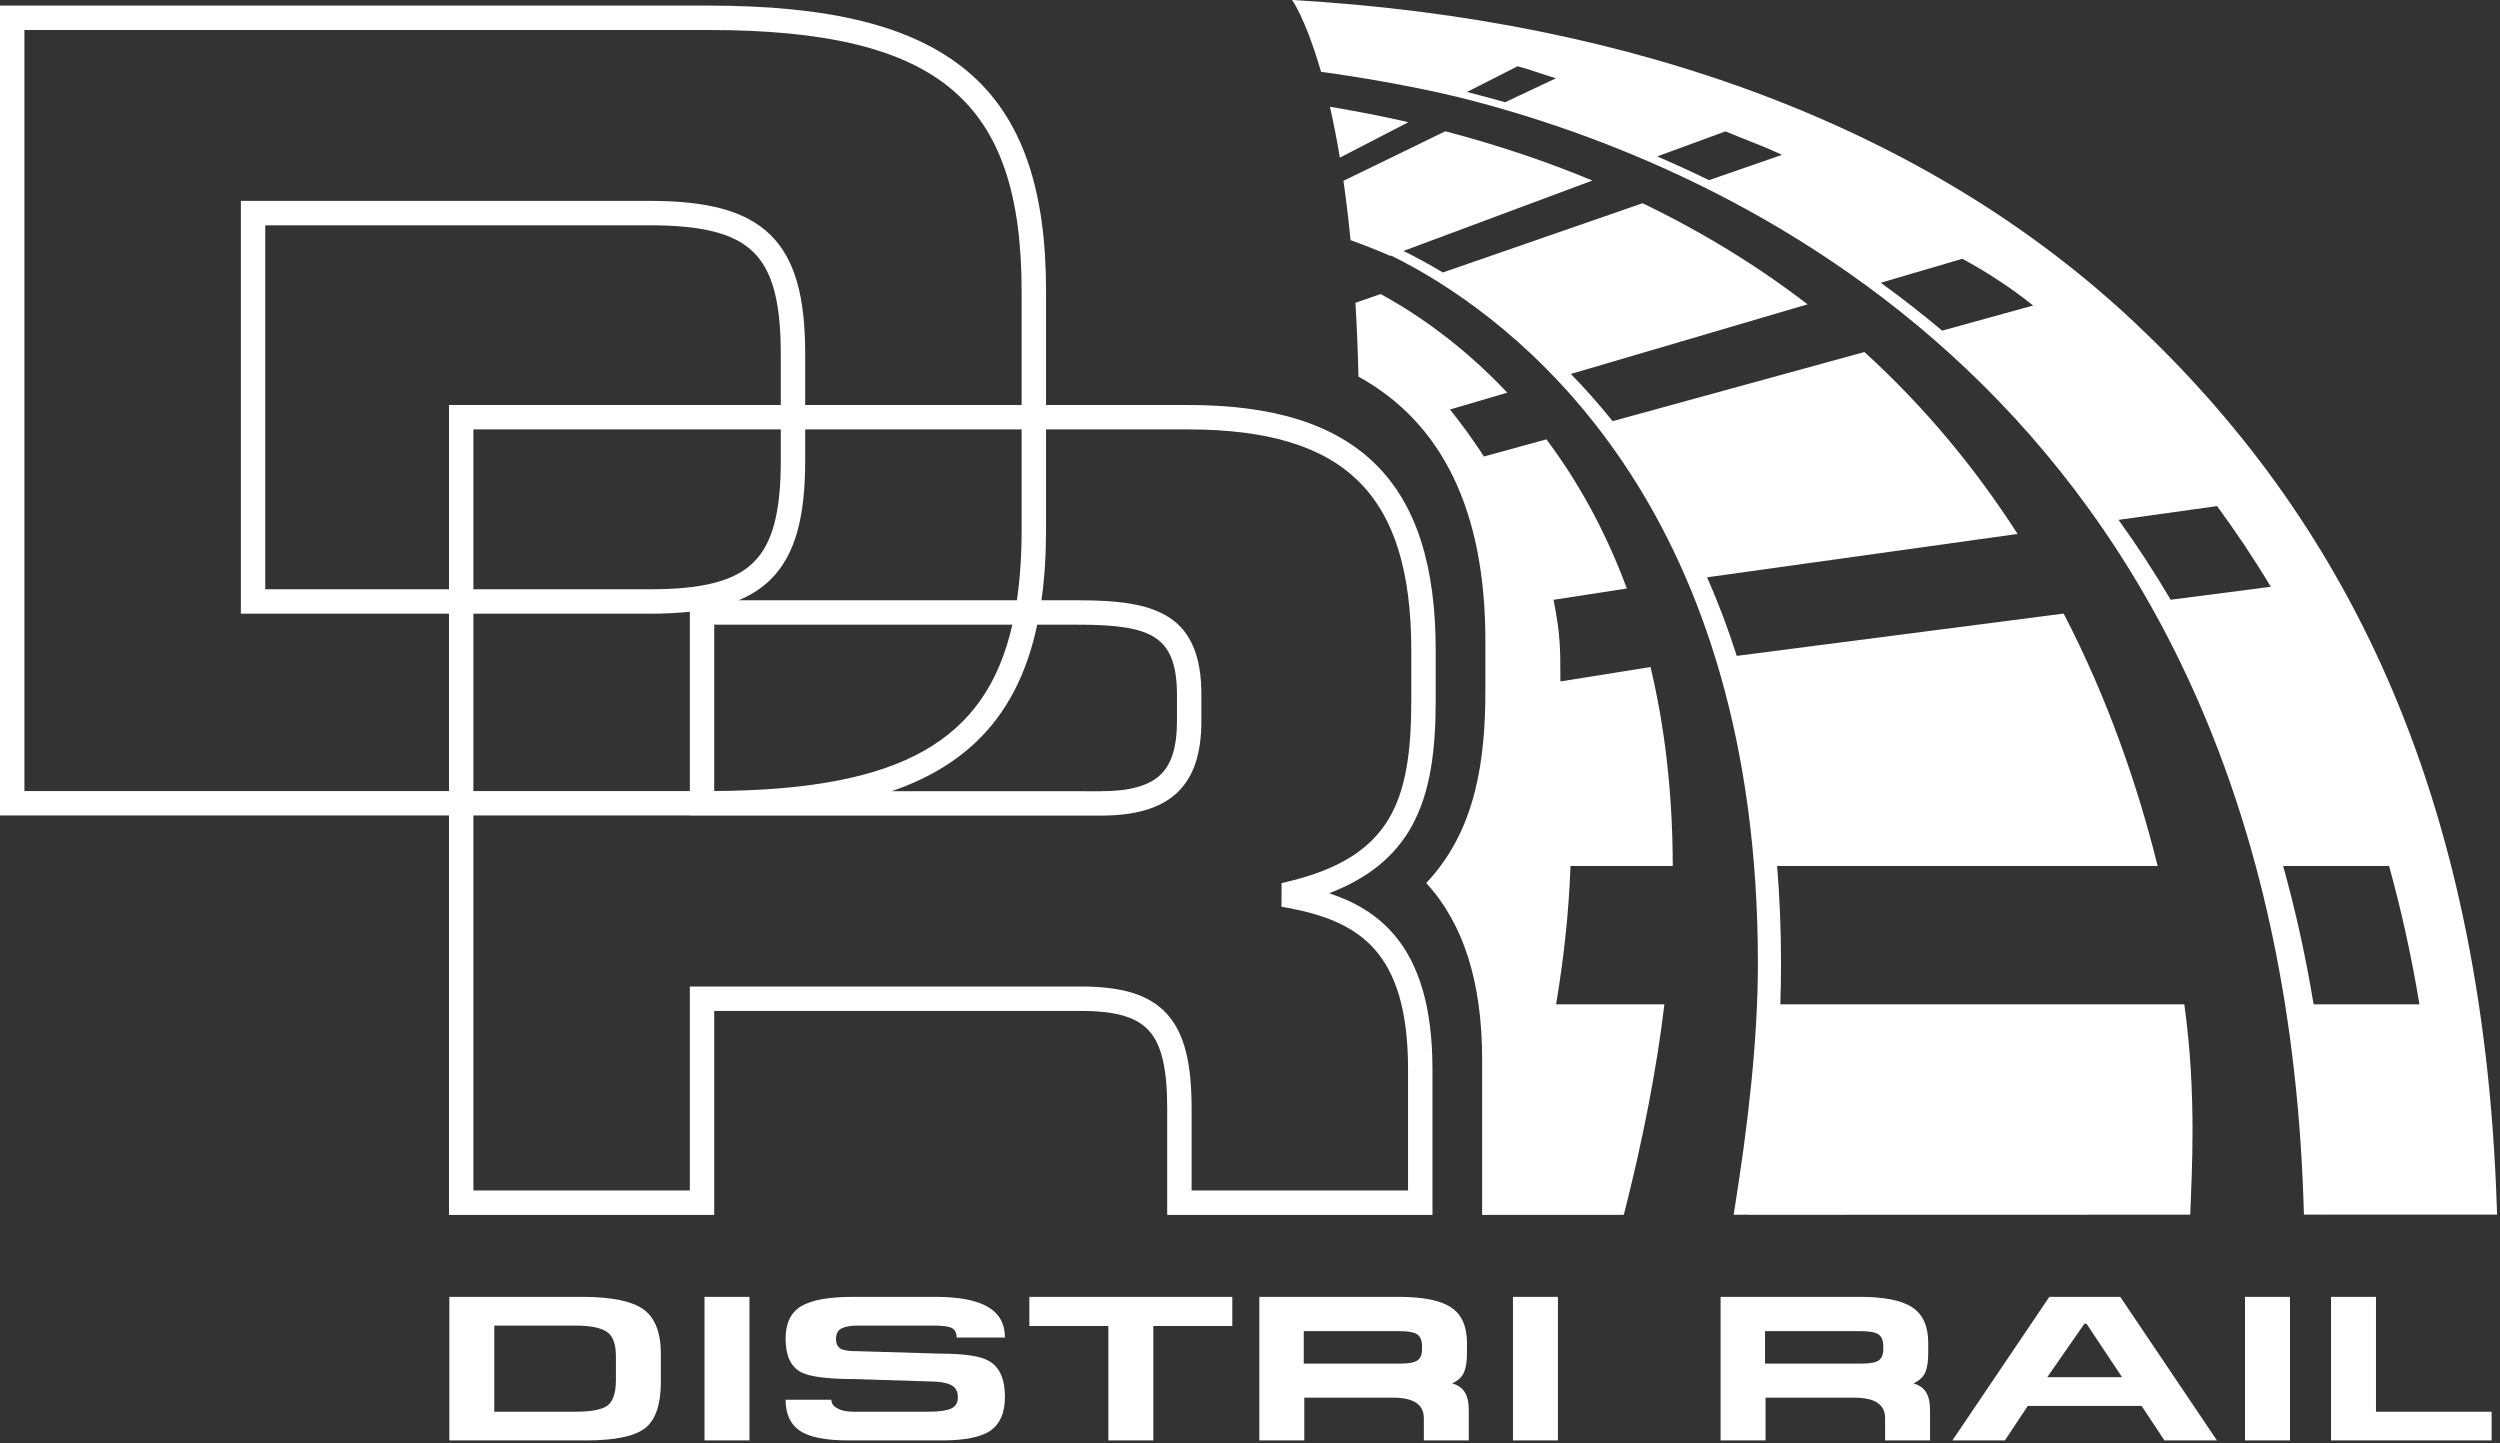
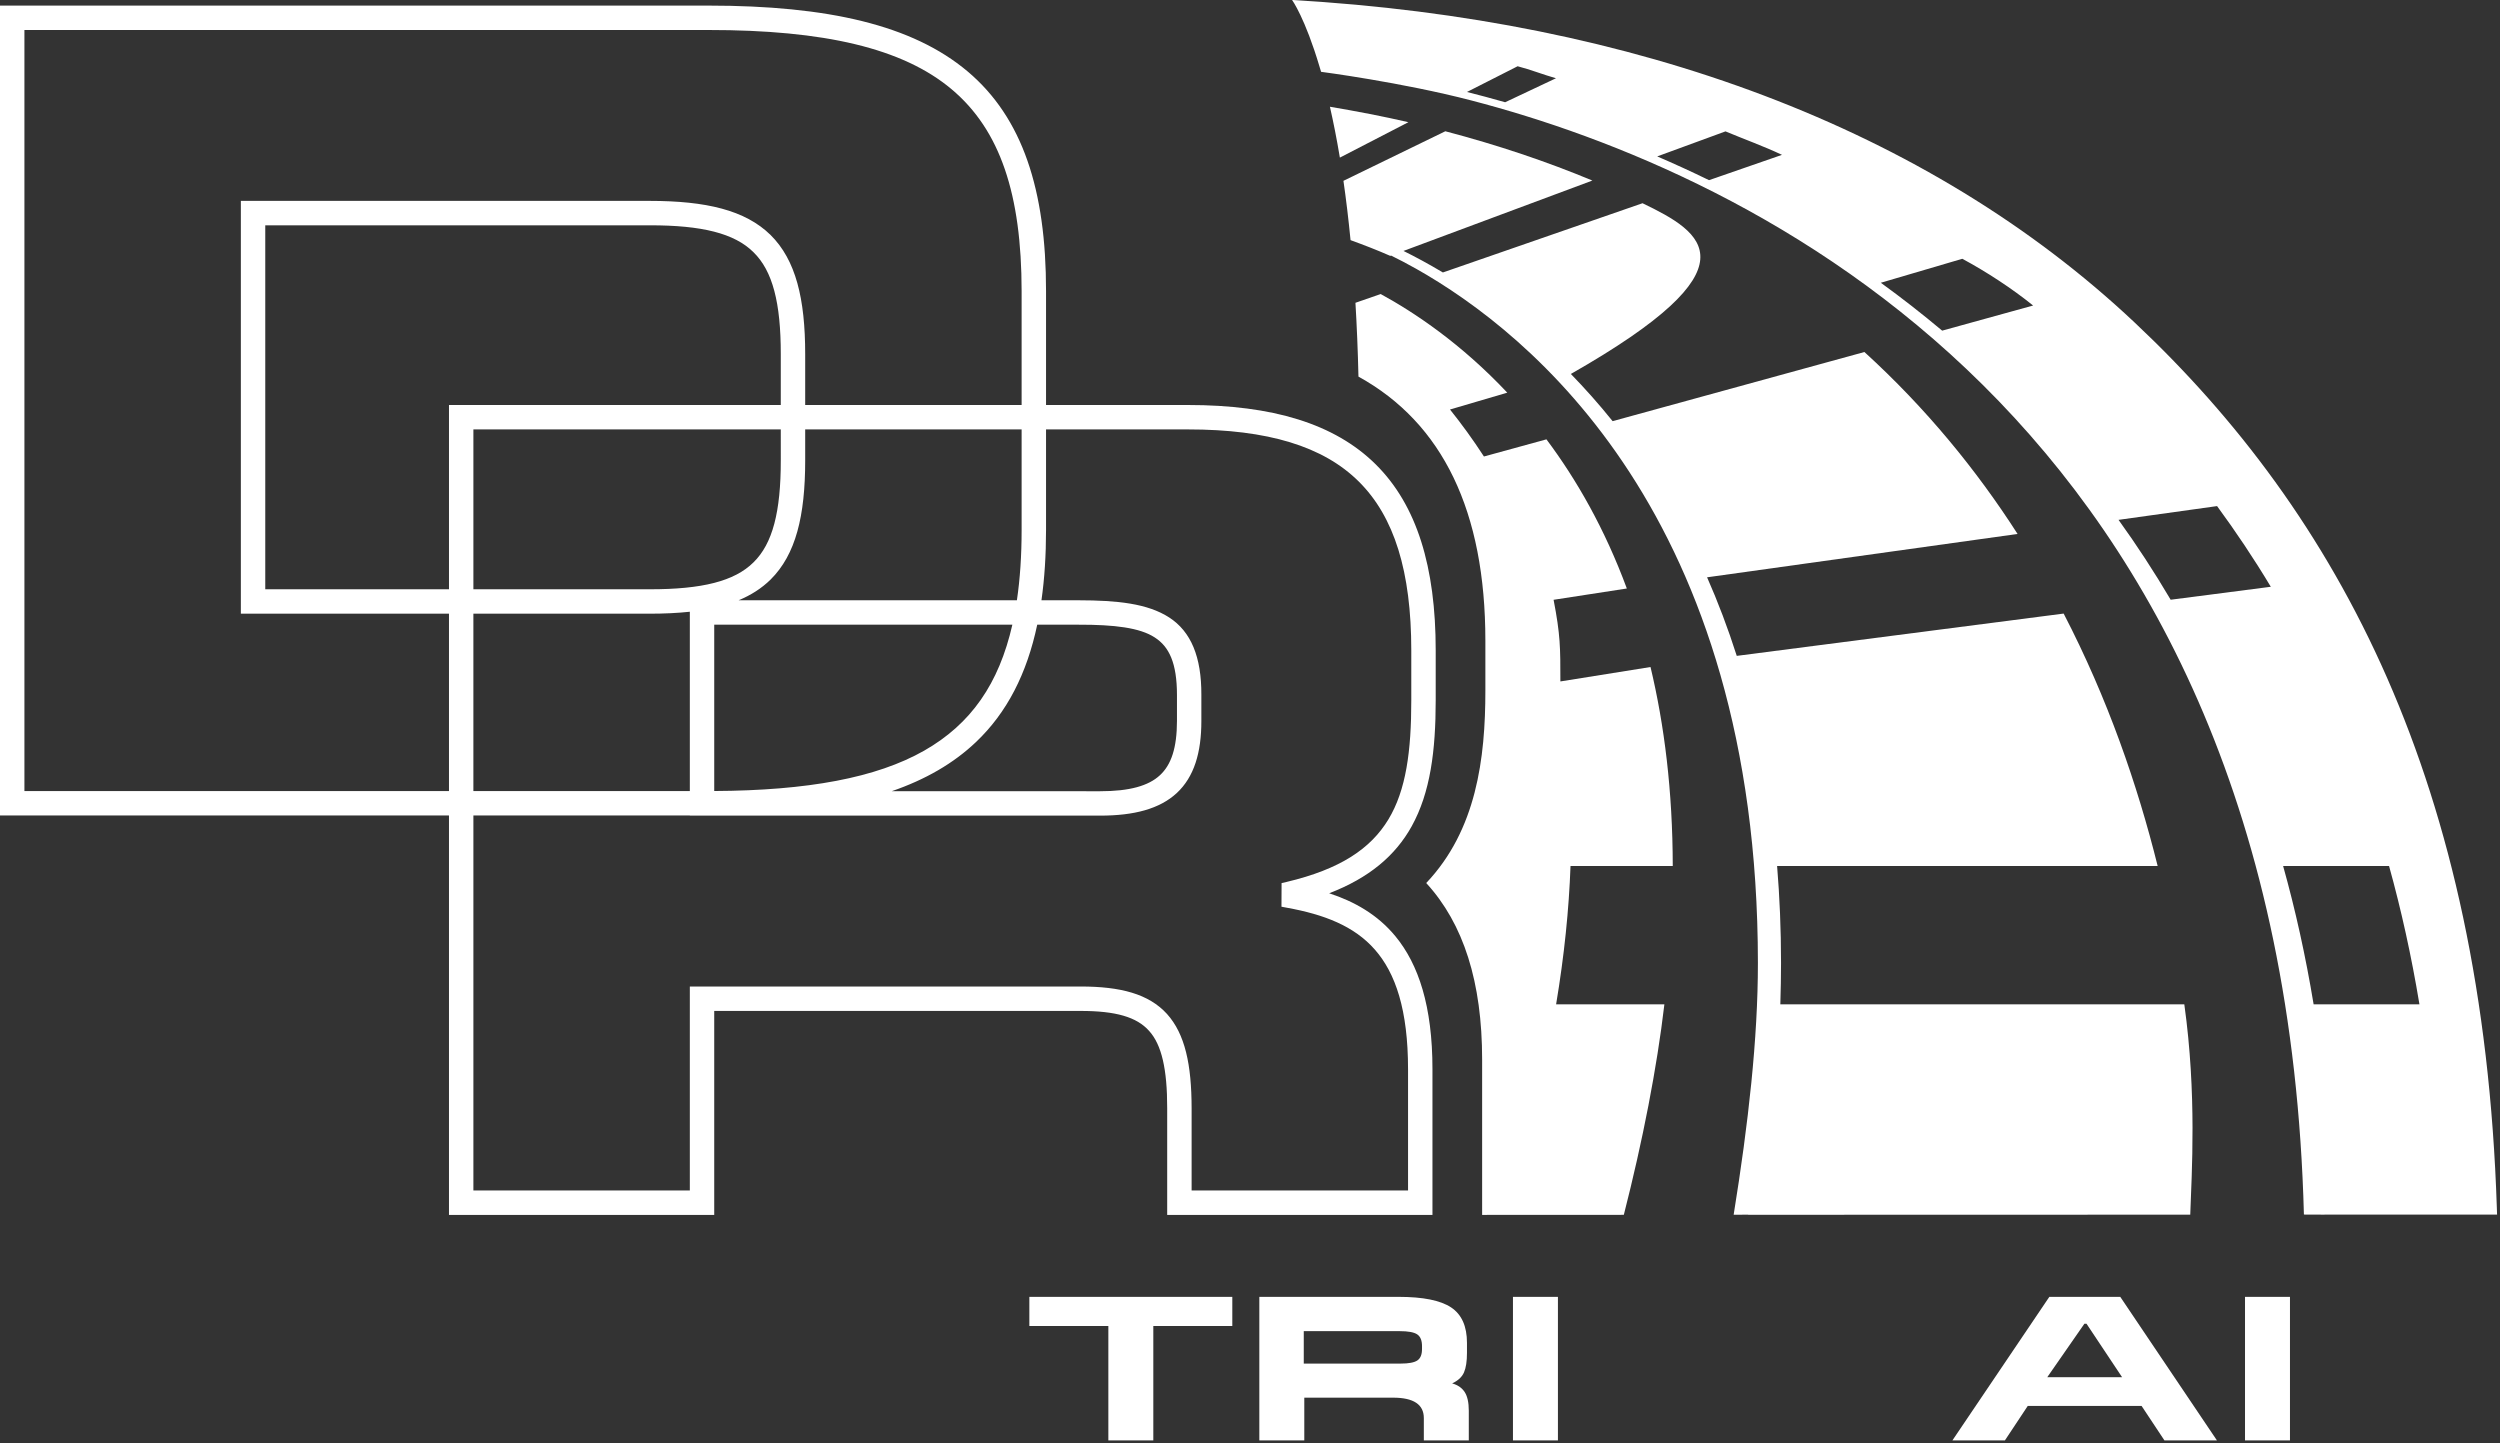
<svg xmlns="http://www.w3.org/2000/svg" width="724" height="418" viewBox="0 0 724 418" fill="none">
  <rect x="0" y="0" width="724" height="418" fill="#333333" stroke="none" />
  <g clip-path="url(#clip0_3_2)">
    <path d="M338.019 351.836V320.961C338.037 309.574 336.398 302.533 332.773 298.539C329.205 294.528 323.125 292.764 312.959 292.768C312.959 292.764 221.398 292.764 206.84 292.768C206.84 297.457 206.84 309.674 206.84 321.618C206.84 335.991 206.84 349.968 206.84 349.972V351.836H130.025V236.16H0V1.617L205.142 1.621C239.836 1.63 264.27 7.271 280.194 20.662C296.127 34.082 302.95 54.996 302.933 84.328V117.289H344.065C368.464 117.285 386.492 122.678 398.418 134.491C410.335 146.304 415.785 164.188 415.78 188.374V202.825C415.776 217.35 414.246 229.515 408.813 239.311C404.12 247.777 396.488 254.252 384.931 258.69C392.155 261.068 398.895 264.796 404.137 271.172C410.786 279.251 414.845 291.356 414.841 309.652V351.836H338.019ZM407.77 344.765C407.77 336.92 407.77 309.653 407.77 309.653C407.766 292.468 404.159 281.834 398.157 275.002C392.159 268.17 383.484 264.832 372.653 262.872L371.115 262.585L371.141 257.218L371.145 255.748L372.58 255.414C388.147 251.728 396.94 245.774 402.068 237.32C407.21 228.849 408.717 217.454 408.709 202.825V188.374C408.709 165.518 403.785 149.633 393.489 139.441C383.206 129.241 367.143 124.36 344.065 124.36C344.065 124.356 327.141 124.356 302.933 124.36V153.444C302.933 160.785 302.494 167.565 301.607 173.84H312.334C323.612 173.861 332.339 174.77 338.602 178.82C344.913 182.923 347.959 190.194 347.915 201.255V208.791C347.924 217.996 345.794 225.006 340.813 229.648C335.833 234.267 328.448 236.202 318.617 236.206H199.774V236.158H137.094V344.763H199.774C199.774 340.07 199.774 327.853 199.774 315.909C199.774 301.541 199.774 287.59 199.774 287.559V285.694H312.96C324.455 285.69 332.665 287.82 337.963 293.643C343.209 299.48 345.078 308.32 345.091 320.958C345.091 320.979 345.091 338.512 345.091 344.762H407.77V344.765ZM318.618 229.141C327.097 229.145 332.604 227.585 335.903 224.517C339.206 221.483 340.841 216.563 340.849 208.792V201.256C340.849 196.657 340.276 193.124 339.193 190.469C338.102 187.813 336.568 185.997 334.395 184.593C330.075 181.785 322.756 180.885 312.334 180.912C312.334 180.908 307.701 180.908 300.382 180.908C297.392 195.076 291.625 206.381 282.628 214.912C276.148 221.07 268.047 225.756 258.229 229.137C287.782 229.136 318.614 229.136 318.618 229.141ZM137.092 229.084H199.774V177.161C196.226 177.543 192.364 177.722 188.176 177.726H137.092V229.084ZM130.025 229.084V177.726H69.753V58.177H188.176C204.466 58.186 215.809 60.845 223.154 68.047C230.469 75.288 233.181 86.496 233.183 102.555V117.288H295.862V84.328C295.849 56.3 289.665 37.638 275.549 25.816C261.424 13.96 238.724 8.675 205.143 8.688C205.143 8.688 27.984 8.688 7.072 8.688V229.084H130.025ZM206.841 229.08C233.876 228.941 253.761 225.277 267.642 217.39C281.211 209.654 289.29 198.006 293.18 180.909H206.841V229.08ZM294.493 173.841C295.41 167.656 295.862 160.885 295.862 153.445V124.36H233.183V133.343C233.181 149.406 230.469 160.611 223.154 167.847C220.575 170.381 217.5 172.349 213.893 173.84H294.493V173.841ZM188.176 170.655C203.288 170.668 212.693 168.334 218.208 162.863C223.763 157.435 226.123 148.212 226.116 133.344L226.114 124.357H137.094V170.656C163.96 170.655 188.172 170.655 188.176 170.655ZM76.82 170.655H130.026V117.289H226.114V102.556C226.123 87.688 223.763 78.465 218.208 73.041C212.695 67.569 203.288 65.235 188.176 65.249C188.172 65.249 92.411 65.249 76.82 65.249V170.655Z" fill="white" />
-     <path d="M168.582 375.571C177.06 375.571 182.98 376.777 186.342 379.189C189.704 381.603 191.384 385.899 191.384 392.082V400.097C191.384 406.718 189.866 411.214 186.832 413.587C183.795 415.96 178.088 417.147 169.71 417.147H130.124V375.572L168.582 375.571ZM166.524 408.832C171.3 408.832 174.469 408.215 176.028 406.98C177.586 405.749 178.365 403.301 178.365 399.642V392.718C178.365 389.415 177.586 387.149 176.028 385.914C174.318 384.562 171.151 383.885 166.524 383.885H143.144V408.831H166.524V408.832Z" fill="white" />
-     <path d="M204.028 417.146V375.571H217.048V417.146H204.028Z" fill="white" />
-     <path d="M247.075 375.571H270.932C277.705 375.571 282.748 376.534 286.059 378.457C289.371 380.38 291.026 383.349 291.026 387.355H277.028C277.028 386.039 276.587 385.132 275.707 384.632C274.828 384.135 273.056 383.885 270.391 383.885H248.444C246.382 383.885 244.811 384.155 243.73 384.693C242.648 385.232 242.108 386.258 242.108 387.775C242.108 389.29 242.684 390.287 243.839 390.765C244.691 391.123 246.221 391.304 248.43 391.304L272.513 392.021C279.286 392.021 283.901 392.718 286.36 394.116C289.471 395.87 291.027 399.34 291.027 404.525C291.027 409.032 289.672 412.261 286.964 414.214C284.254 416.17 279.512 417.146 272.74 417.146H245.797C239.072 417.146 234.345 416.209 231.61 414.334C228.875 412.461 227.508 409.469 227.508 405.361H240.754C240.754 406.398 241.343 407.237 242.523 407.874C243.701 408.513 245.244 408.832 247.15 408.832H268.9C271.911 408.832 274.079 408.532 275.409 407.935C276.738 407.335 277.404 406.24 277.404 404.645C277.404 403.05 276.828 401.914 275.675 401.236C274.322 400.438 271.893 400.039 268.387 400.039L247.571 399.38C239.756 399.38 234.57 398.722 232.016 397.402C229.011 395.842 227.507 392.583 227.507 387.626C227.507 383.23 229 380.12 231.986 378.302C234.97 376.481 240 375.571 247.075 375.571Z" fill="white" />
    <path d="M356.877 375.571V384.005H333.999V417.147H320.979V384.005H298.1V375.571H356.877Z" fill="white" />
    <path d="M425.363 408.532V417.146H412.342V410.685C412.342 406.737 409.374 404.764 403.443 404.764H377.723V417.146H364.703V375.571H405.041C412.115 375.571 417.184 376.591 420.243 378.629C423.303 380.669 424.835 384.085 424.835 388.884V391.761C424.835 394.24 424.546 396.14 423.968 397.458C423.392 398.777 422.251 399.836 420.545 400.636C422.151 401.074 423.355 401.903 424.156 403.119C424.959 404.335 425.363 406.139 425.363 408.532ZM411.815 390.678V389.837C411.815 388.191 411.35 387.057 410.422 386.434C409.494 385.812 407.8 385.501 405.342 385.501H377.571V394.894H405.643C407.951 394.894 409.556 394.591 410.459 393.99C411.363 393.388 411.815 392.284 411.815 390.678Z" fill="white" />
    <path d="M438.154 417.146V375.571H451.175V417.146H438.154Z" fill="white" />
-     <path d="M558.944 408.532V417.146H545.925V410.685C545.925 406.737 542.956 404.764 537.024 404.764H511.303V417.146H498.284V375.571H538.623C545.698 375.571 550.764 376.591 553.825 378.629C556.886 380.669 558.415 384.085 558.415 388.884V391.761C558.415 394.24 558.126 396.14 557.551 397.458C556.973 398.777 555.831 399.836 554.126 400.636C555.731 401.074 556.936 401.903 557.737 403.119C558.542 404.335 558.944 406.139 558.944 408.532ZM545.397 390.678V389.837C545.397 388.191 544.932 387.057 544.003 386.434C543.075 385.812 541.383 385.501 538.923 385.501H511.153V394.894H539.224C541.532 394.894 543.138 394.591 544.042 393.99C544.945 393.388 545.397 392.284 545.397 390.678Z" fill="white" />
    <path d="M593.485 375.571H614.031L642.027 417.146H626.824L620.203 407.156H587.239L580.616 417.146H565.413L593.485 375.571ZM604.248 383.348H603.646L592.885 398.84H614.559L604.248 383.348Z" fill="white" />
    <path d="M650.154 417.146V375.571H663.175V417.146H650.154Z" fill="white" />
-     <path d="M675.064 375.571H688.083V408.832H721.574V417.146H675.064V375.571Z" fill="white" />
    <path d="M385.143 30.911C386.135 35.271 387.11 40.151 388.024 45.645L407.875 35.386C400.55 33.695 392.936 32.233 385.143 30.911Z" fill="white" />
-     <path d="M632.578 290.852H515.583C515.707 286.8 515.789 282.792 515.789 278.88C515.791 269.087 515.385 259.748 514.65 250.8H624.859C619.053 227.441 610.421 202.356 597.635 177.691L502.965 189.94C500.39 181.871 497.509 174.289 494.371 167.187L584.288 154.633C572.388 136.097 557.798 118.215 539.935 101.941L467.015 121.968C463.035 117.015 458.98 112.463 454.92 108.299L523.463 88.134C509.364 77.288 493.484 67.429 475.677 58.854L417.861 78.906C413.656 76.391 409.805 74.33 406.447 72.672L461.153 52.288C447.98 46.796 433.785 42.016 418.569 38.013L389.059 52.365C389.815 57.605 390.509 63.323 391.118 69.54C395.061 70.976 398.925 72.475 402.619 74.099L402.853 74.012C405.025 75.075 407.461 76.342 410.124 77.841C443.051 96.421 509.056 149.496 509.09 278.883C509.09 300.78 506.339 325.306 502.067 351.787L505.458 351.773H506.283C506.283 351.784 506.281 351.793 506.279 351.804C545.767 351.791 593.603 351.779 634.297 351.769C634.712 339.774 636.213 316.882 632.578 290.852Z" fill="white" />
+     <path d="M632.578 290.852H515.583C515.707 286.8 515.789 282.792 515.789 278.88C515.791 269.087 515.385 259.748 514.65 250.8H624.859C619.053 227.441 610.421 202.356 597.635 177.691L502.965 189.94C500.39 181.871 497.509 174.289 494.371 167.187L584.288 154.633C572.388 136.097 557.798 118.215 539.935 101.941L467.015 121.968C463.035 117.015 458.98 112.463 454.92 108.299C509.364 77.288 493.484 67.429 475.677 58.854L417.861 78.906C413.656 76.391 409.805 74.33 406.447 72.672L461.153 52.288C447.98 46.796 433.785 42.016 418.569 38.013L389.059 52.365C389.815 57.605 390.509 63.323 391.118 69.54C395.061 70.976 398.925 72.475 402.619 74.099L402.853 74.012C405.025 75.075 407.461 76.342 410.124 77.841C443.051 96.421 509.056 149.496 509.09 278.883C509.09 300.78 506.339 325.306 502.067 351.787L505.458 351.773H506.283C506.283 351.784 506.281 351.793 506.279 351.804C545.767 351.791 593.603 351.779 634.297 351.769C634.712 339.774 636.213 316.882 632.578 290.852Z" fill="white" />
    <path d="M450.649 290.852C453.026 276.653 454.37 263.312 454.821 250.8H484.431C484.397 229.081 482.006 209.974 477.991 193.17L451.887 197.344C451.887 187.491 451.887 183.88 449.918 173.699L471.132 170.43C464.747 153.157 456.59 138.909 447.846 127.232L429.748 132.202C426.558 127.278 423.255 122.756 419.921 118.594L436.506 113.716C423.147 99.513 409.639 90.501 399.847 85.154L392.537 87.689C392.933 94.35 393.235 101.452 393.41 109.066C417.826 122.535 430.165 148.09 430.165 185.554V200.009C430.165 219.667 427.584 240.376 413.033 255.726C423.885 267.538 429.226 284.494 429.226 306.836V347.155V351.836C434.776 351.829 449.796 351.822 470.26 351.815C475.755 330.281 479.854 309.202 482.005 290.852H450.649Z" fill="white" />
    <path d="M723.151 351.75L723.087 349.825C719.097 226.859 677.339 148.977 618.11 93.325C558.29 37.059 473.332 5.68 374.192 0C374.192 0 377.948 5.19 382.154 19.373C382.17 19.375 382.586 20.799 382.586 20.799C382.588 20.799 405.881 23.824 426.111 29.093C505.636 49.809 661.128 120.438 667.213 351.737L673.163 351.762V351.758C697.684 351.752 715.685 351.749 721.226 351.749H723.151V351.75ZM424.833 26.637L439.504 19.186C443.285 20.164 446.634 21.524 450.607 22.665L435.886 29.612C432.047 28.515 428.362 27.528 424.833 26.637ZM499.7 38.048C504.954 40.256 510.73 42.32 516.067 44.845L494.936 52.174C489.869 49.71 484.857 47.415 479.929 45.296L499.7 38.048ZM568.286 74.944C575.281 78.715 582.633 83.508 588.791 88.48L562.454 95.755C556.58 90.837 550.645 86.202 544.683 81.888L568.286 74.944ZM642.066 146.564C647.494 153.97 652.71 161.726 657.625 169.931L628.624 173.683C623.834 165.564 618.795 157.85 613.525 150.549L642.066 146.564ZM670.024 290.852C667.699 276.804 664.74 263.454 661.193 250.8H691.873C695.394 263.482 698.344 276.824 700.669 290.852H670.024Z" fill="white" />
  </g>
  <defs>
    <clipPath id="clip0_3_2">
      <rect width="723.151" height="417.146" fill="white" />
    </clipPath>
  </defs>
</svg>